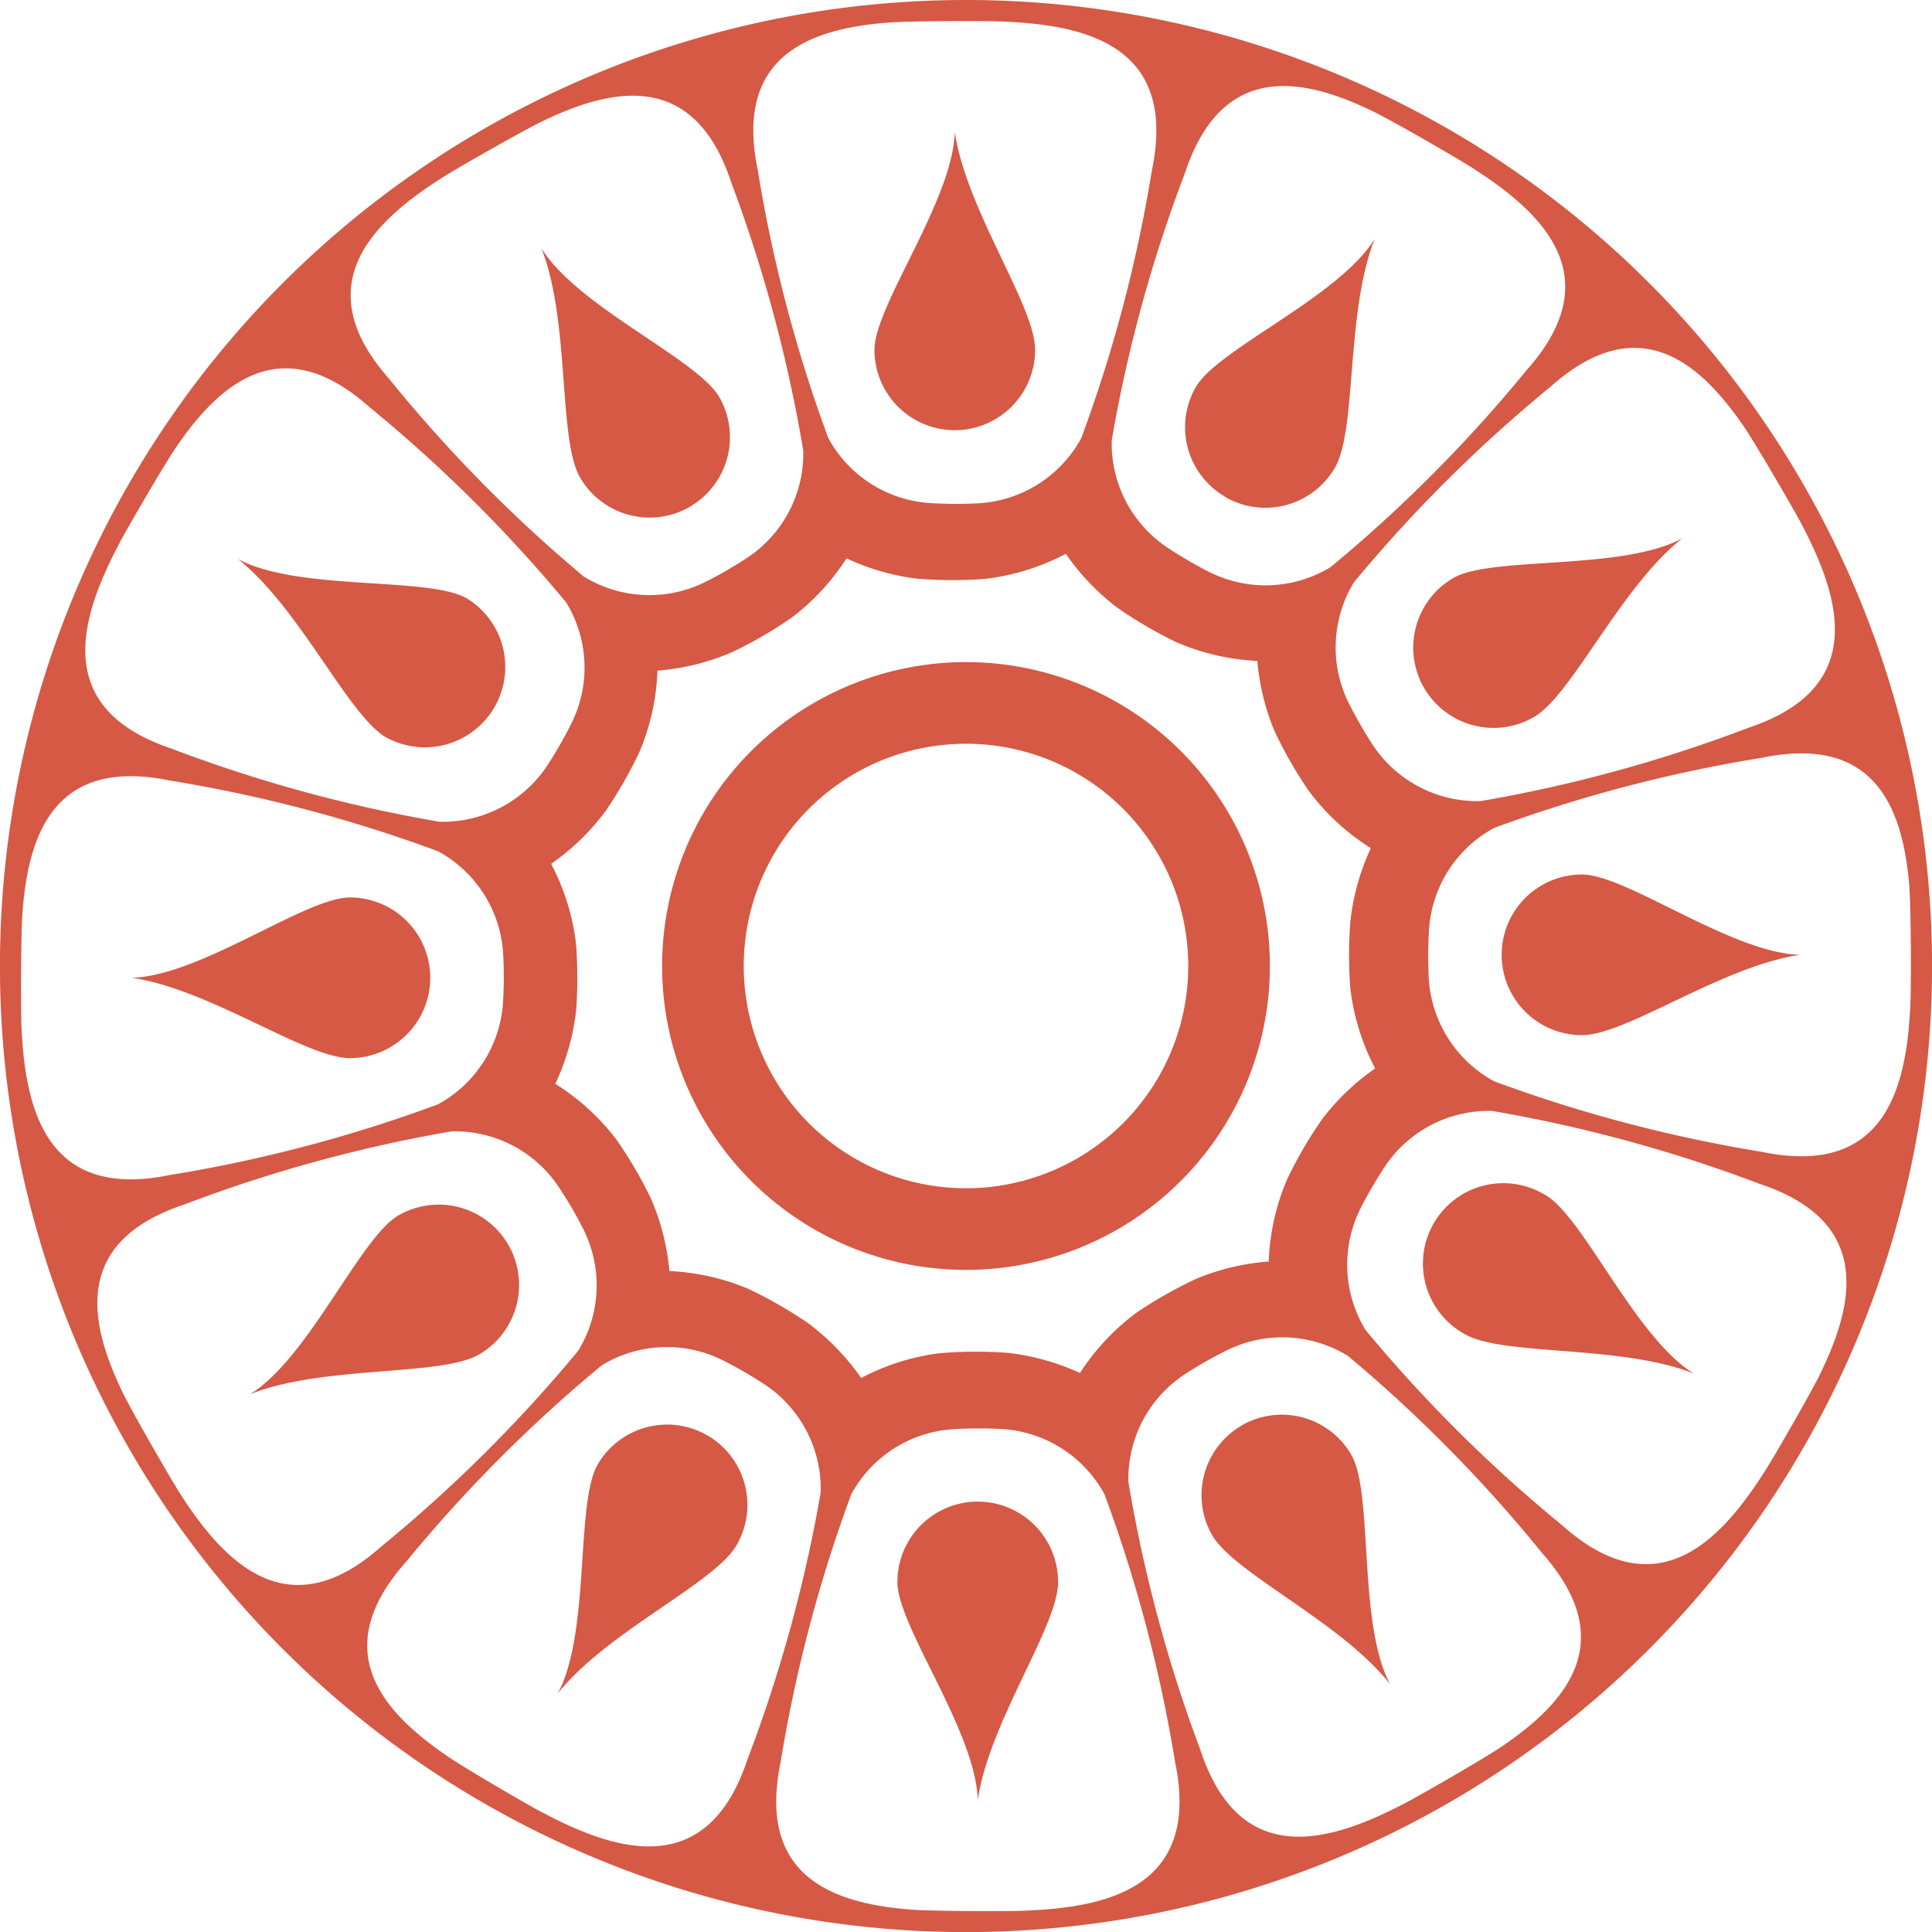
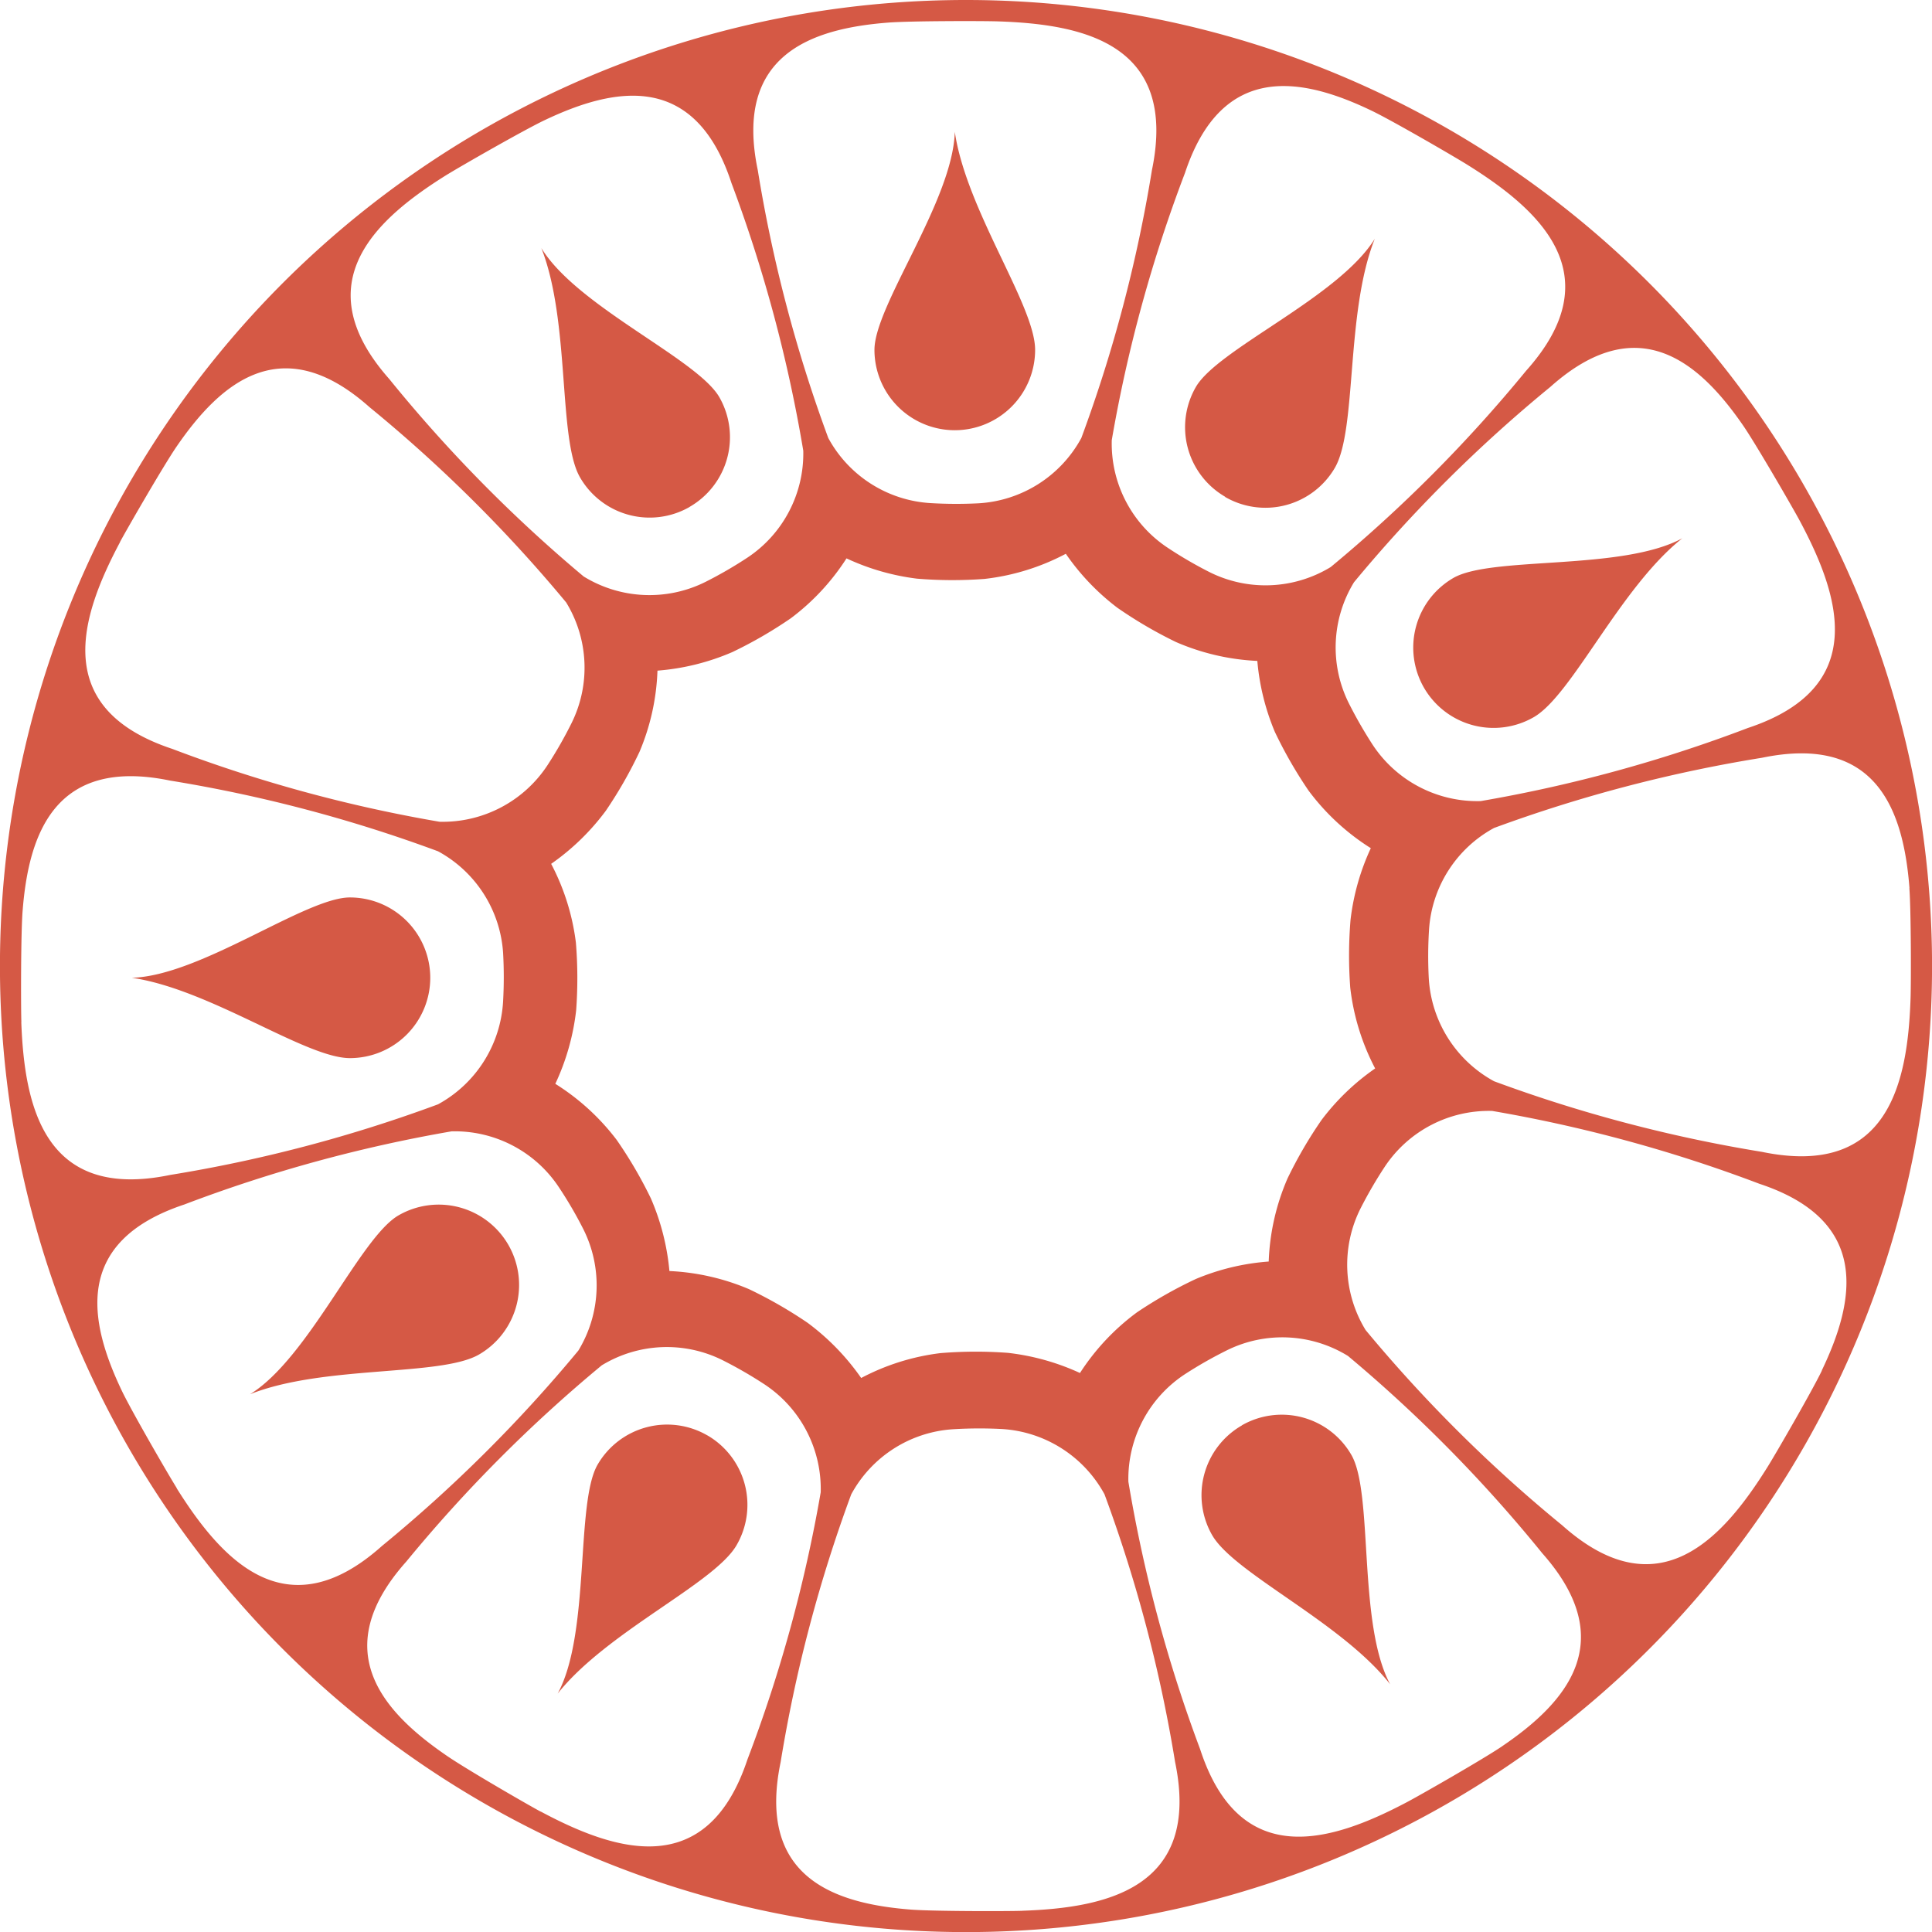
<svg xmlns="http://www.w3.org/2000/svg" viewBox="0 0 44.108 44.109" height="44.109" width="44.108">
  <defs>
    <clipPath id="clip-path">
      <rect fill="none" height="44.109" width="44.108" data-name="Rectangle 68" id="Rectangle_68" />
    </clipPath>
  </defs>
  <g transform="translate(0 0)" data-name="Group 80" id="Group_80">
    <g clip-path="url(#clip-path)" transform="translate(0 0)" data-name="Group 79" id="Group_79">
      <path fill="#d55945" transform="translate(1.479 3.778)" d="M14.671,28.993a1.834,1.834,0,0,0-2.506.666c-.509.877-.161,3.846-.912,5.228,1.125-1.418,3.578-2.511,4.084-3.388a1.834,1.834,0,0,0-.666-2.507" data-name="Path 20920" id="Path_20920" />
      <path fill="#d55945" transform="translate(3.186 3.752)" d="M25.166,28.791a1.836,1.836,0,0,0-.681,2.5c.5.878,2.95,1.986,4.066,3.409-.743-1.386-.379-4.353-.883-5.233a1.834,1.834,0,0,0-2.5-.68" data-name="Path 20921" id="Path_20921" />
      <path fill="#d55945" transform="translate(0 0)" d="M22.055,0A22.055,22.055,0,1,0,44.109,22.055,22.055,22.055,0,0,0,22.055,0M31.32,2.53c.467.224,1.919,1.066,2.206,1.248,1.608,1.008,3.285,2.487,1.316,4.686a32.772,32.772,0,0,1-4.462,4.482,2.86,2.86,0,0,1-2.787.105,9.471,9.471,0,0,1-.947-.554,2.852,2.852,0,0,1-1.264-2.45,32.741,32.741,0,0,1,1.672-6.1C27.9,1.4,29.736,1.767,31.32,2.53m-.494,20.015a5.262,5.262,0,0,0,.569,1.848,5.331,5.331,0,0,0-1.222,1.174h0a9.9,9.9,0,0,0-.777,1.334,5.23,5.23,0,0,0-.431,1.9,5.3,5.3,0,0,0-1.667.4h0a10.024,10.024,0,0,0-1.342.761,5.262,5.262,0,0,0-1.3,1.384,5.383,5.383,0,0,0-1.644-.46,9.883,9.883,0,0,0-1.542.006,5.223,5.223,0,0,0-1.809.568A5.428,5.428,0,0,0,18.438,30.2a10.158,10.158,0,0,0-1.337-.768,5.256,5.256,0,0,0-1.818-.414,5.393,5.393,0,0,0-.425-1.662,9.932,9.932,0,0,0-.78-1.333,5.26,5.26,0,0,0-1.4-1.279,5.379,5.379,0,0,0,.476-1.68,10.024,10.024,0,0,0-.006-1.542,5.248,5.248,0,0,0-.565-1.8,5.387,5.387,0,0,0,1.248-1.212,9.958,9.958,0,0,0,.767-1.341,5.206,5.206,0,0,0,.412-1.858,5.357,5.357,0,0,0,1.708-.423,9.888,9.888,0,0,0,1.337-.773,5.241,5.241,0,0,0,1.271-1.367,5.349,5.349,0,0,0,1.609.463,9.869,9.869,0,0,0,1.541.006,5.215,5.215,0,0,0,1.857-.574,5.344,5.344,0,0,0,1.178,1.233,9.973,9.973,0,0,0,1.333.78,5.269,5.269,0,0,0,1.861.433,5.377,5.377,0,0,0,.4,1.62,10.027,10.027,0,0,0,.768,1.338,5.254,5.254,0,0,0,1.423,1.317A5.348,5.348,0,0,0,30.833,21a9.883,9.883,0,0,0-.007,1.542M20.276.516c.516-.04,2.194-.04,2.533-.027,1.9.066,4.09.5,3.49,3.394A32.671,32.671,0,0,1,24.687,10a2.858,2.858,0,0,1-2.358,1.491,9.879,9.879,0,0,1-1.1-.006A2.85,2.85,0,0,1,18.91,10,32.7,32.7,0,0,1,17.3,3.883C16.751,1.25,18.523.652,20.276.516M10.229,3.974c.29-.179,1.746-1.014,2.213-1.234,1.59-.754,3.424-1.114,4.259,1.443a32.858,32.858,0,0,1,1.638,6.107,2.853,2.853,0,0,1-1.277,2.442,9.6,9.6,0,0,1-.95.55,2.865,2.865,0,0,1-2.787-.121A32.832,32.832,0,0,1,8.887,8.653c-1.956-2.21-.272-3.679,1.342-4.68m-7.489,8.4c.161-.3,1-1.754,1.293-2.18.995-1.45,2.4-2.685,4.406-.895a32.846,32.846,0,0,1,4.487,4.456,2.851,2.851,0,0,1,.123,2.754,9.539,9.539,0,0,1-.544.953,2.862,2.862,0,0,1-2.47,1.3,32.739,32.739,0,0,1-6.1-1.663c-2.8-.928-2.085-3.045-1.195-4.72M.488,23.335C.476,22.994.475,21.316.516,20.8c.136-1.754.733-3.524,3.367-2.979A32.7,32.7,0,0,1,10,19.435a2.853,2.853,0,0,1,1.486,2.322,9.874,9.874,0,0,1,0,1.1A2.861,2.861,0,0,1,10,25.212a32.638,32.638,0,0,1-6.114,1.612c-2.891.6-3.329-1.593-3.4-3.489M4.034,33.971c-.181-.287-1.022-1.74-1.246-2.206-.761-1.586-1.133-3.418,1.42-4.266a32.9,32.9,0,0,1,6.1-1.67A2.85,2.85,0,0,1,12.756,27.1a9.258,9.258,0,0,1,.554.947,2.862,2.862,0,0,1-.106,2.787,32.843,32.843,0,0,1-4.483,4.46c-2.2,1.968-3.679.29-4.688-1.318m8.309,7.383c-.3-.161-1.753-1-2.178-1.3-1.449-1-2.681-2.4-.888-4.408a33.017,33.017,0,0,1,4.462-4.48,2.853,2.853,0,0,1,2.754-.12,9.771,9.771,0,0,1,.952.548,2.862,2.862,0,0,1,1.293,2.471,32.877,32.877,0,0,1-1.673,6.1c-.931,2.8-3.048,2.081-4.721,1.187m10.992,2.267c-.341.012-2.018.012-2.534-.027-1.754-.136-3.526-.734-2.979-3.367a32.8,32.8,0,0,1,1.612-6.114,2.85,2.85,0,0,1,2.323-1.486,9.857,9.857,0,0,1,1.1-.006,2.862,2.862,0,0,1,2.359,1.491,32.8,32.8,0,0,1,1.612,6.114c.6,2.891-1.593,3.329-3.489,3.394M34.3,39.864c-.429.292-1.885,1.125-2.186,1.283-1.679.885-3.8,1.594-4.715-1.213a32.716,32.716,0,0,1-1.638-6.107,2.859,2.859,0,0,1,1.307-2.464,9.63,9.63,0,0,1,.954-.541,2.854,2.854,0,0,1,2.753.135,32.766,32.766,0,0,1,4.437,4.506c1.783,2.014.542,3.412-.912,4.4m7.294-8.572c-.224.466-1.064,1.919-1.245,2.207-1.006,1.609-2.482,3.289-4.685,1.324a32.828,32.828,0,0,1-4.487-4.457,2.859,2.859,0,0,1-.11-2.787,9.82,9.82,0,0,1,.552-.948,2.852,2.852,0,0,1,2.448-1.267,32.861,32.861,0,0,1,6.1,1.663c2.553.845,2.185,2.678,1.424,4.264m2-11.016c.04.516.04,2.194.027,2.534-.066,1.9-.5,4.089-3.394,3.489a32.849,32.849,0,0,1-6.115-1.612,2.867,2.867,0,0,1-1.49-2.359,9.591,9.591,0,0,1,.006-1.1,2.85,2.85,0,0,1,1.484-2.323A32.849,32.849,0,0,1,40.227,17.3c2.633-.546,3.231,1.225,3.367,2.979M39.8,9.72c.293.427,1.134,1.879,1.294,2.179.893,1.675,1.613,3.791-1.189,4.721a32.72,32.72,0,0,1-6.1,1.669A2.859,2.859,0,0,1,31.336,17a10.021,10.021,0,0,1-.546-.953,2.852,2.852,0,0,1,.122-2.754,32.839,32.839,0,0,1,4.483-4.46c2.006-1.792,3.41-.559,4.407.89" data-name="Path 20922" id="Path_20922" />
-       <path fill="#d55945" transform="translate(1.756 1.756)" d="M20.3,13.36A6.938,6.938,0,1,0,27.236,20.3,6.938,6.938,0,0,0,20.3,13.36m0,12.012A5.074,5.074,0,1,1,25.372,20.3,5.074,5.074,0,0,1,20.3,25.372" data-name="Path 20923" id="Path_20923" />
      <path fill="#d55945" transform="translate(0.35 2.38)" d="M9.473,19.943a1.835,1.835,0,0,0-1.835-1.834c-1.013,0-3.407,1.79-4.978,1.834,1.791.262,3.966,1.834,4.978,1.834a1.835,1.835,0,0,0,1.835-1.834" data-name="Path 20924" id="Path_20924" />
-       <path fill="#d55945" transform="translate(0.631 1.482)" d="M8.192,15.356a1.835,1.835,0,0,0,1.835-3.177c-.877-.507-3.846-.154-5.228-.9,1.419,1.122,2.516,3.573,3.393,4.08" data-name="Path 20925" id="Path_20925" />
      <path fill="#d55945" transform="translate(1.436 0.657)" d="M14.308,10.915a1.836,1.836,0,0,0,.681-2.5c-.5-.878-3.247-2.066-4.066-3.409.663,1.684.378,4.353.881,5.232a1.834,1.834,0,0,0,2.5.681" data-name="Path 20926" id="Path_20926" />
      <path fill="#d55945" transform="translate(0.663 3.194)" d="M10.941,25.223a1.836,1.836,0,0,0-2.507-.669c-.877.508-2.05,3.259-3.389,4.083,1.68-.671,4.351-.4,5.228-.907a1.835,1.835,0,0,0,.668-2.507" data-name="Path 20927" id="Path_20927" />
      <path fill="#d55945" transform="translate(3.748 1.427)" d="M28.763,14.276a1.836,1.836,0,0,0,2.507.669c.877-.508,1.971-2.96,3.39-4.083-1.383.75-4.353.4-5.229.907a1.837,1.837,0,0,0-.668,2.507" data-name="Path 20928" id="Path_20928" />
      <path fill="#d55945" transform="translate(3.143 0.633)" d="M24.826,10.712a1.835,1.835,0,0,0,2.507-.666c.509-.878.24-3.548.911-5.228C27.418,6.155,24.668,7.328,24.16,8.2a1.835,1.835,0,0,0,.666,2.507" data-name="Path 20929" id="Path_20929" />
      <path fill="#d55945" transform="translate(2.319 0.349)" d="M19.479,9.473a1.835,1.835,0,0,0,1.834-1.835c0-1.013-1.572-3.188-1.834-4.978-.043,1.572-1.834,3.966-1.834,4.978a1.835,1.835,0,0,0,1.834,1.835" data-name="Path 20930" id="Path_20930" />
-       <path fill="#d55945" transform="translate(3.983 2.319)" d="M30.3,19.48a1.834,1.834,0,0,0,1.834,1.834c1.014,0,3.188-1.572,4.979-1.834-1.573-.044-3.966-1.834-4.979-1.834A1.834,1.834,0,0,0,30.3,19.48" data-name="Path 20931" id="Path_20931" />
-       <path fill="#d55945" transform="translate(3.778 3.14)" d="M31.5,24.142a1.835,1.835,0,1,0-1.835,3.177c.877.507,3.547.233,5.228.9-1.34-.825-2.516-3.573-3.393-4.08" data-name="Path 20932" id="Path_20932" />
-       <path fill="#d55945" transform="translate(2.38 3.982)" d="M19.942,30.3a1.835,1.835,0,0,0-1.834,1.835c0,1.013,1.791,3.407,1.834,4.979.264-1.791,1.835-3.967,1.835-4.979A1.836,1.836,0,0,0,19.942,30.3" data-name="Path 20933" id="Path_20933" />
    </g>
  </g>
</svg>